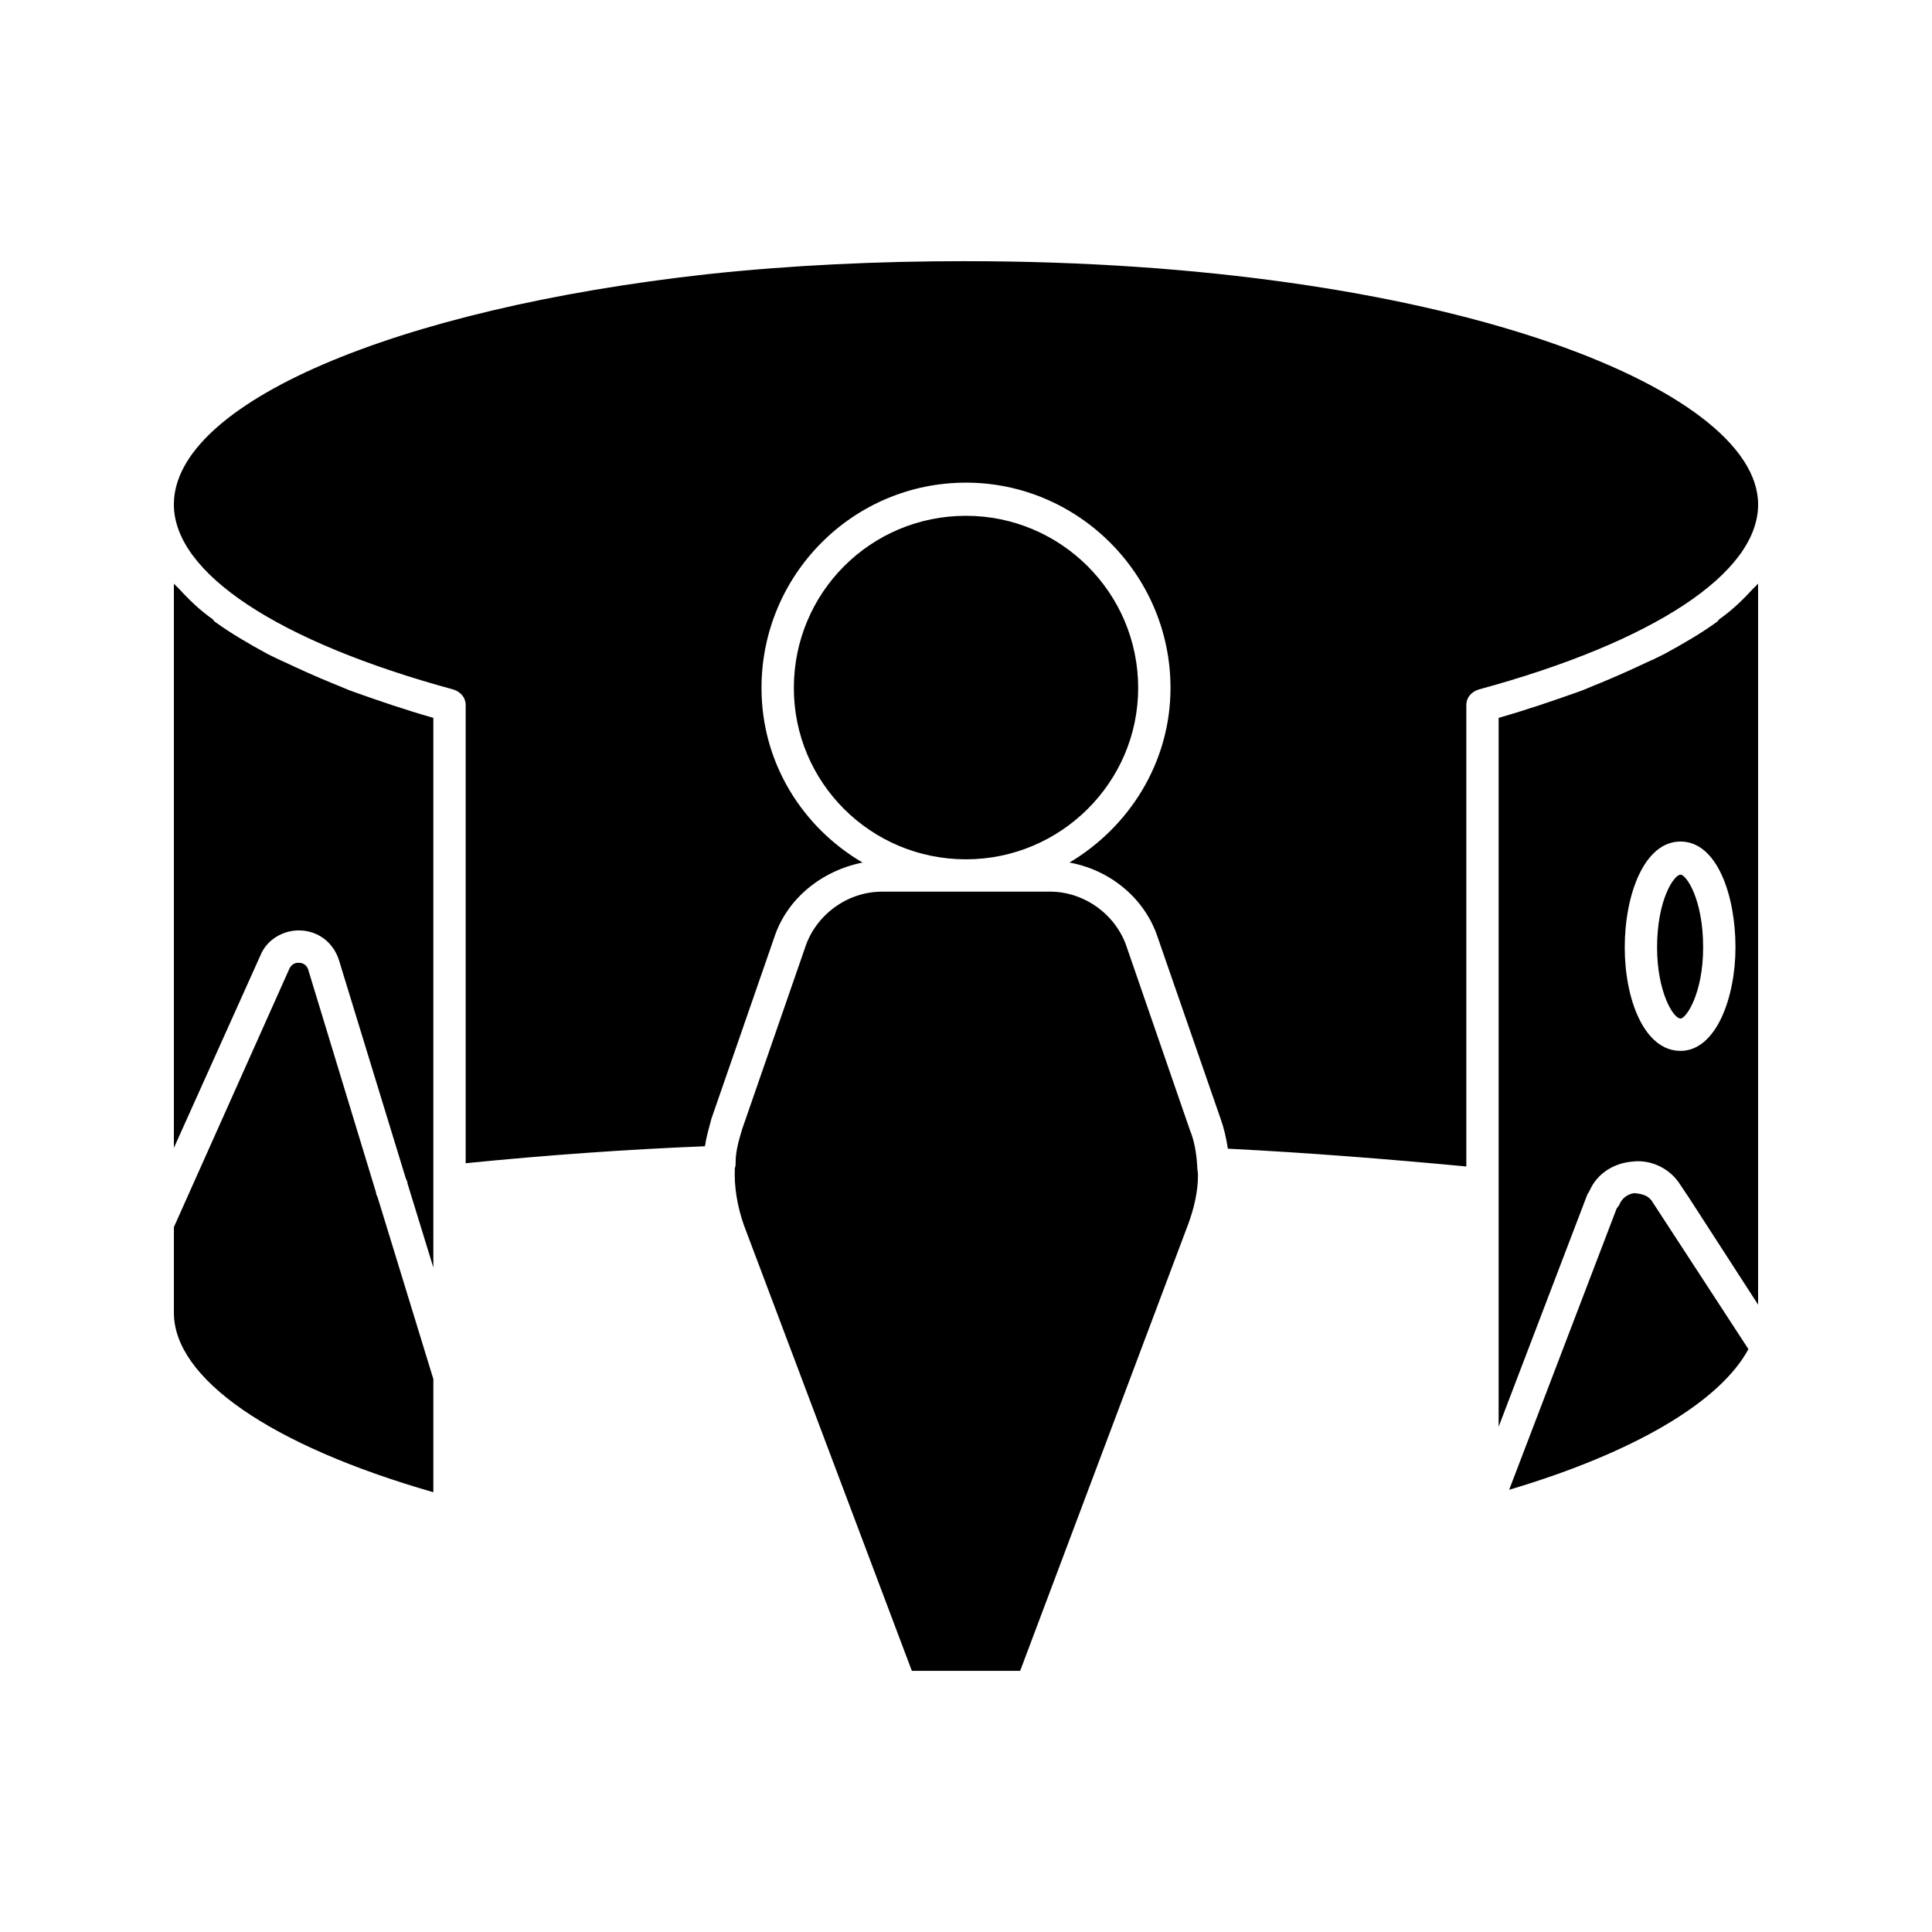
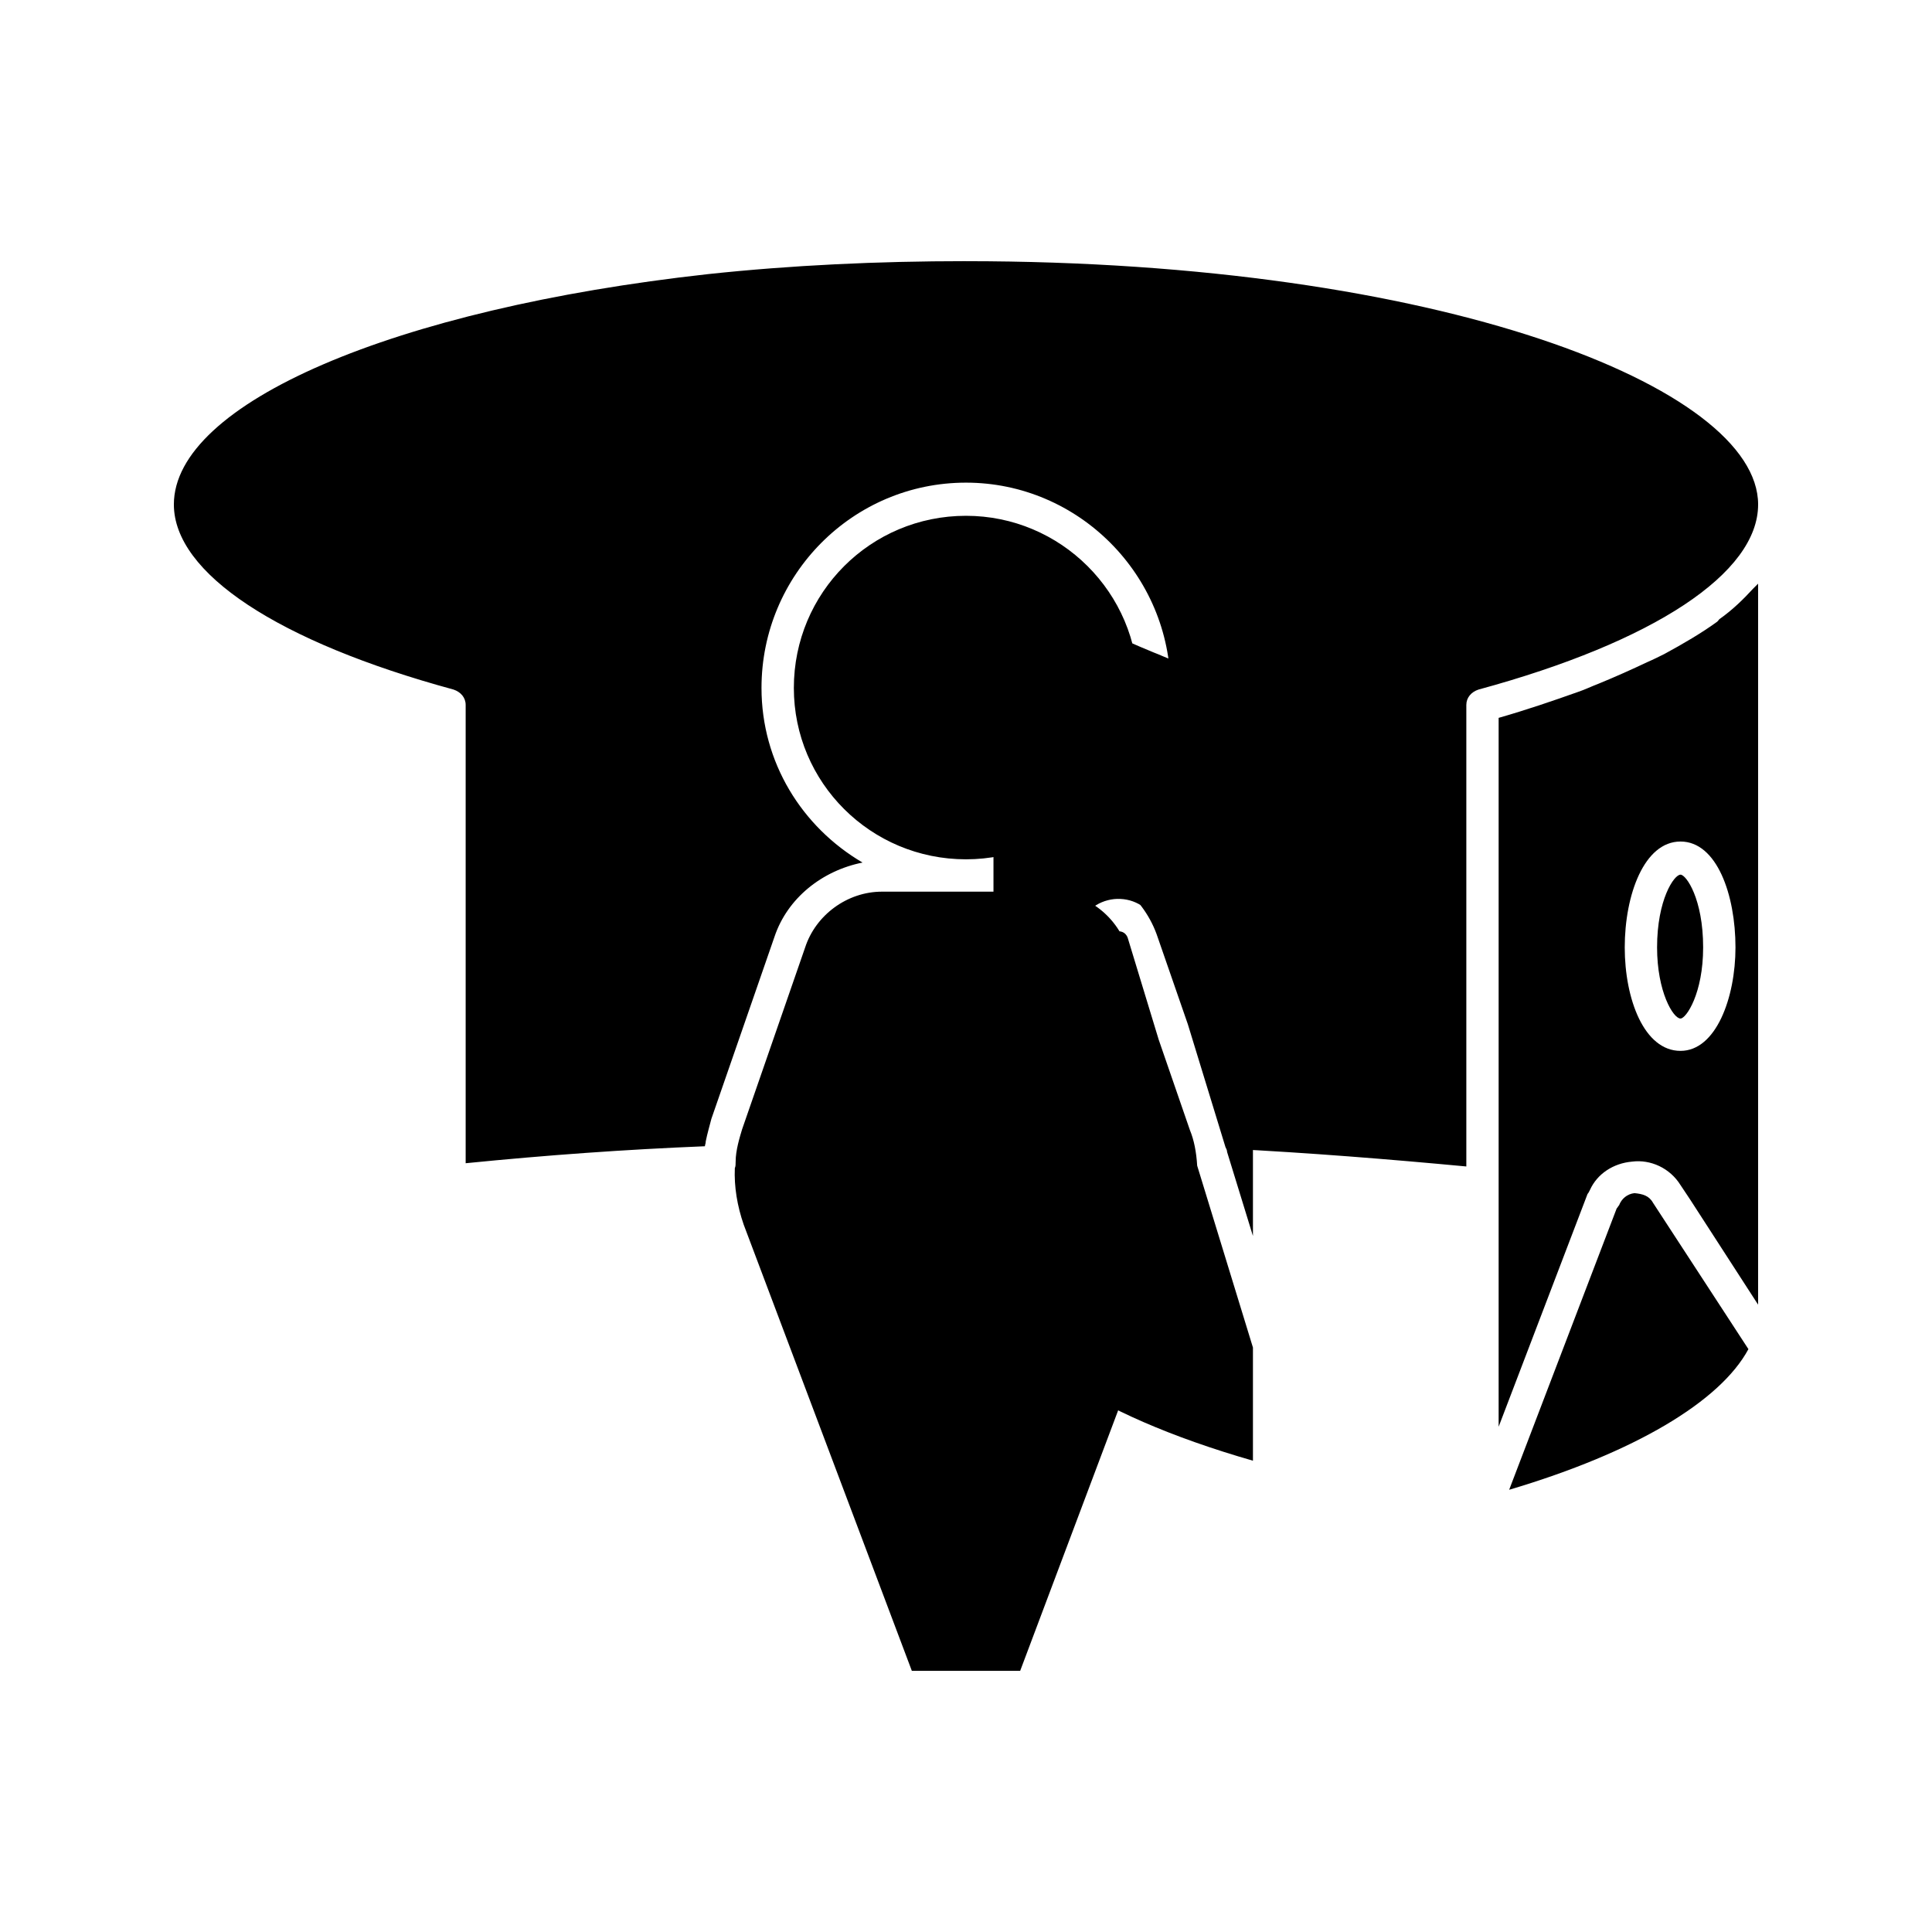
<svg xmlns="http://www.w3.org/2000/svg" fill="#000000" width="800px" height="800px" version="1.1" viewBox="144 144 512 512">
-   <path d="m400 213.21c-23.348 0-46.27 1.07-68.332 3.43-83.328 9.211-141.59 34.27-141.59 61.047 0 18.207 27.633 36.414 74.113 49.051 1.93 0.645 3.215 2.144 3.215 4.07v121.46c21.422-2.144 42.199-3.641 63.406-4.5 0-0.43 0.215-0.641 0.215-1.285 0.426-2.141 1.07-4.285 1.5-5.996l16.707-48.195c3.426-10.281 12.637-17.566 23.348-19.707-16.066-9.426-26.777-26.562-26.777-46.27 0-29.988 24.207-54.41 54.195-54.41 29.773 0 54.195 24.418 54.195 54.41 0 19.707-10.926 36.844-26.777 46.27 10.711 1.93 19.922 9.426 23.348 19.707l16.707 48.195c0.855 2.356 1.5 5.141 1.926 7.926 21.422 1.07 42.625 2.785 63.191 4.711v-122.31c0-1.926 1.285-3.426 3.215-4.07 46.484-12.637 74.113-30.844 74.113-49.051 0-31.059-84.395-64.477-209.92-64.477zm208.63 86.754c-2.57 2.785-5.356 5.57-8.996 8.141-0.215 0.215-0.43 0.645-0.855 0.859-3.856 2.785-8.57 5.57-13.711 8.355-1.285 0.641-3 1.5-4.5 2.141-4.07 1.926-8.355 3.856-13.066 5.785-1.715 0.641-3.43 1.5-5.356 2.141-6.641 2.356-13.496 4.711-20.992 6.856v187.86l23.562-61.691c0.215-0.215 0.43-0.645 0.641-1.07 1.93-4.281 6.211-7.066 11.141-7.496 4.926-0.641 10.066 1.715 12.852 6.211l2.57 3.856 17.996 27.84v-191.07c-0.426 0.43-0.855 0.855-1.285 1.285zm-19.277 122.53c-9.641 0-14.781-13.711-14.781-27.418 0-13.922 5.141-28.062 14.781-28.062 9.637 0 14.566 14.137 14.566 28.062 0 13.281-5.141 27.418-14.566 27.418zm0-46.699c-1.715 0-6.211 6.641-6.211 19.277 0 11.781 4.285 18.852 6.211 18.852 1.5 0 5.996-6.641 5.996-18.852 0-12.852-4.496-19.277-5.996-19.277zm-7.281 86.969c-1.07-1.93-2.785-2.356-4.926-2.57-1.93 0.215-3.43 1.5-4.07 3.211-0.215 0.215-0.43 0.645-0.645 0.859l-28.488 74.543c33.203-9.855 55.91-23.348 63.406-37.273zm-182.07-182.07c-25.277 0-45.625 20.352-45.625 45.625 0 25.062 20.352 45.41 45.625 45.41 25.062 0 45.625-20.352 45.625-45.41 0-25.277-20.566-45.625-45.625-45.625zm61.262 172.22c-0.215-3.641-0.855-6.856-1.926-9.426l-16.707-48.41c-2.785-8.566-11.141-14.781-20.352-14.781l-44.555 0.004c-9.211 0-17.566 6.211-20.352 14.781l-16.707 48.195c-0.641 2.144-1.711 5.57-1.711 8.57 0 0.645 0 1.285-0.215 1.715-0.215 4.926 0.641 10.066 2.356 14.996l44.555 118.24h28.703l44.555-118.45c1.5-4.07 2.57-8.57 2.57-12.852 0-0.863-0.215-1.719-0.215-2.578zm-217.2 8.355c-0.215-0.43-0.426-0.855-0.426-1.285l-17.992-59.121c-0.641-1.715-2.141-1.715-2.57-1.715-0.641 0-1.715 0.215-2.356 1.5l-30.637 68.547v22.707c0 17.352 25.492 35.129 68.758 47.555v-29.988zm-6.215-133.88c-1.926-0.645-3.641-1.5-5.356-2.141-4.711-1.93-8.996-3.856-13.066-5.785-1.5-0.645-3.215-1.5-4.5-2.141-5.141-2.785-9.852-5.57-13.711-8.355-0.426-0.215-0.641-0.645-0.855-0.859-3.641-2.57-6.426-5.356-8.996-8.141-0.43-0.426-0.859-0.855-1.285-1.285v149.52l22.922-50.98c1.711-4.285 6.211-6.856 10.711-6.641 4.711 0.215 8.566 3.211 10.066 7.711l17.781 58.051c0.215 0.426 0.43 0.855 0.43 1.285l6.852 22.277v-145.66c-7.496-2.141-14.352-4.496-20.992-6.852z" />
+   <path d="m400 213.21c-23.348 0-46.27 1.07-68.332 3.43-83.328 9.211-141.59 34.27-141.59 61.047 0 18.207 27.633 36.414 74.113 49.051 1.93 0.645 3.215 2.144 3.215 4.07v121.46c21.422-2.144 42.199-3.641 63.406-4.5 0-0.43 0.215-0.641 0.215-1.285 0.426-2.141 1.07-4.285 1.5-5.996l16.707-48.195c3.426-10.281 12.637-17.566 23.348-19.707-16.066-9.426-26.777-26.562-26.777-46.27 0-29.988 24.207-54.41 54.195-54.41 29.773 0 54.195 24.418 54.195 54.41 0 19.707-10.926 36.844-26.777 46.27 10.711 1.93 19.922 9.426 23.348 19.707l16.707 48.195c0.855 2.356 1.5 5.141 1.926 7.926 21.422 1.07 42.625 2.785 63.191 4.711v-122.31c0-1.926 1.285-3.426 3.215-4.07 46.484-12.637 74.113-30.844 74.113-49.051 0-31.059-84.395-64.477-209.92-64.477zm208.63 86.754c-2.57 2.785-5.356 5.57-8.996 8.141-0.215 0.215-0.43 0.645-0.855 0.859-3.856 2.785-8.57 5.57-13.711 8.355-1.285 0.641-3 1.5-4.5 2.141-4.07 1.926-8.355 3.856-13.066 5.785-1.715 0.641-3.43 1.5-5.356 2.141-6.641 2.356-13.496 4.711-20.992 6.856v187.86l23.562-61.691c0.215-0.215 0.43-0.645 0.641-1.07 1.93-4.281 6.211-7.066 11.141-7.496 4.926-0.641 10.066 1.715 12.852 6.211l2.57 3.856 17.996 27.84v-191.07c-0.426 0.43-0.855 0.855-1.285 1.285zm-19.277 122.53c-9.641 0-14.781-13.711-14.781-27.418 0-13.922 5.141-28.062 14.781-28.062 9.637 0 14.566 14.137 14.566 28.062 0 13.281-5.141 27.418-14.566 27.418zm0-46.699c-1.715 0-6.211 6.641-6.211 19.277 0 11.781 4.285 18.852 6.211 18.852 1.5 0 5.996-6.641 5.996-18.852 0-12.852-4.496-19.277-5.996-19.277zm-7.281 86.969c-1.07-1.93-2.785-2.356-4.926-2.57-1.93 0.215-3.43 1.5-4.07 3.211-0.215 0.215-0.43 0.645-0.645 0.859l-28.488 74.543c33.203-9.855 55.91-23.348 63.406-37.273zm-182.07-182.07c-25.277 0-45.625 20.352-45.625 45.625 0 25.062 20.352 45.41 45.625 45.41 25.062 0 45.625-20.352 45.625-45.41 0-25.277-20.566-45.625-45.625-45.625zm61.262 172.22c-0.215-3.641-0.855-6.856-1.926-9.426l-16.707-48.41c-2.785-8.566-11.141-14.781-20.352-14.781l-44.555 0.004c-9.211 0-17.566 6.211-20.352 14.781l-16.707 48.195c-0.641 2.144-1.711 5.57-1.711 8.57 0 0.645 0 1.285-0.215 1.715-0.215 4.926 0.641 10.066 2.356 14.996l44.555 118.24h28.703l44.555-118.45c1.5-4.07 2.57-8.57 2.57-12.852 0-0.863-0.215-1.719-0.215-2.578zc-0.215-0.43-0.426-0.855-0.426-1.285l-17.992-59.121c-0.641-1.715-2.141-1.715-2.57-1.715-0.641 0-1.715 0.215-2.356 1.5l-30.637 68.547v22.707c0 17.352 25.492 35.129 68.758 47.555v-29.988zm-6.215-133.88c-1.926-0.645-3.641-1.5-5.356-2.141-4.711-1.93-8.996-3.856-13.066-5.785-1.5-0.645-3.215-1.5-4.5-2.141-5.141-2.785-9.852-5.57-13.711-8.355-0.426-0.215-0.641-0.645-0.855-0.859-3.641-2.57-6.426-5.356-8.996-8.141-0.43-0.426-0.859-0.855-1.285-1.285v149.52l22.922-50.98c1.711-4.285 6.211-6.856 10.711-6.641 4.711 0.215 8.566 3.211 10.066 7.711l17.781 58.051c0.215 0.426 0.43 0.855 0.43 1.285l6.852 22.277v-145.66c-7.496-2.141-14.352-4.496-20.992-6.852z" />
</svg>